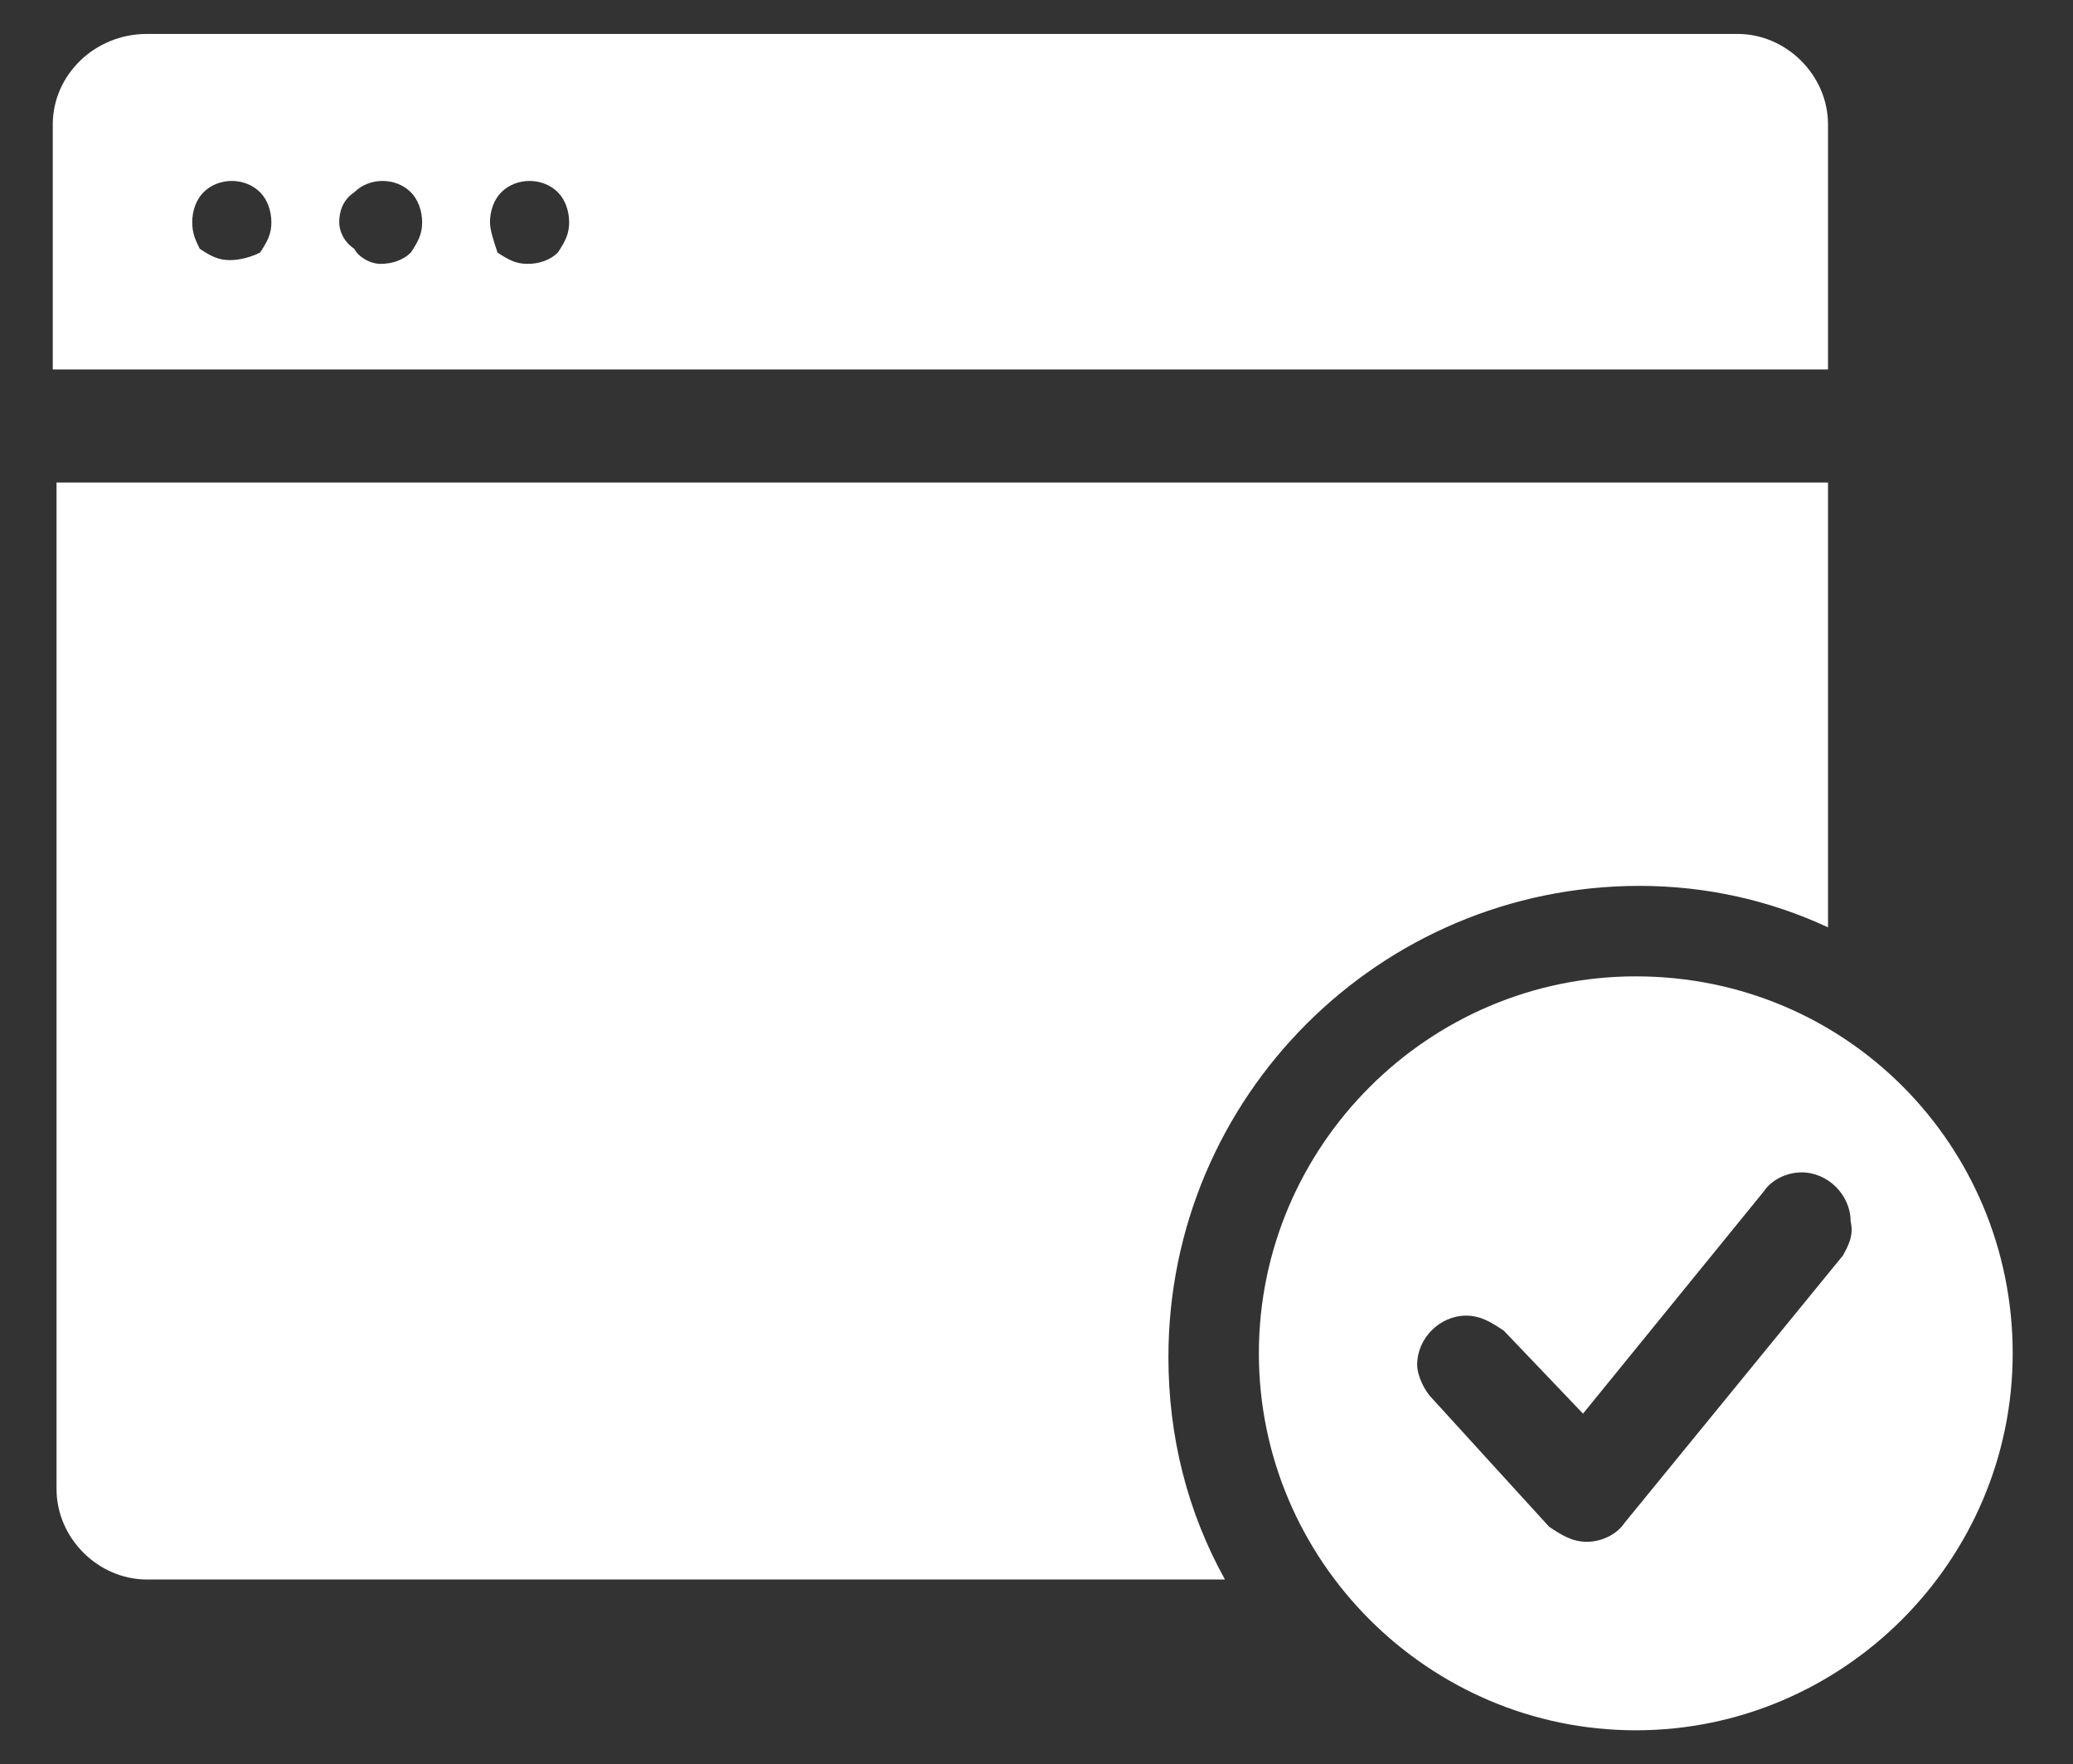
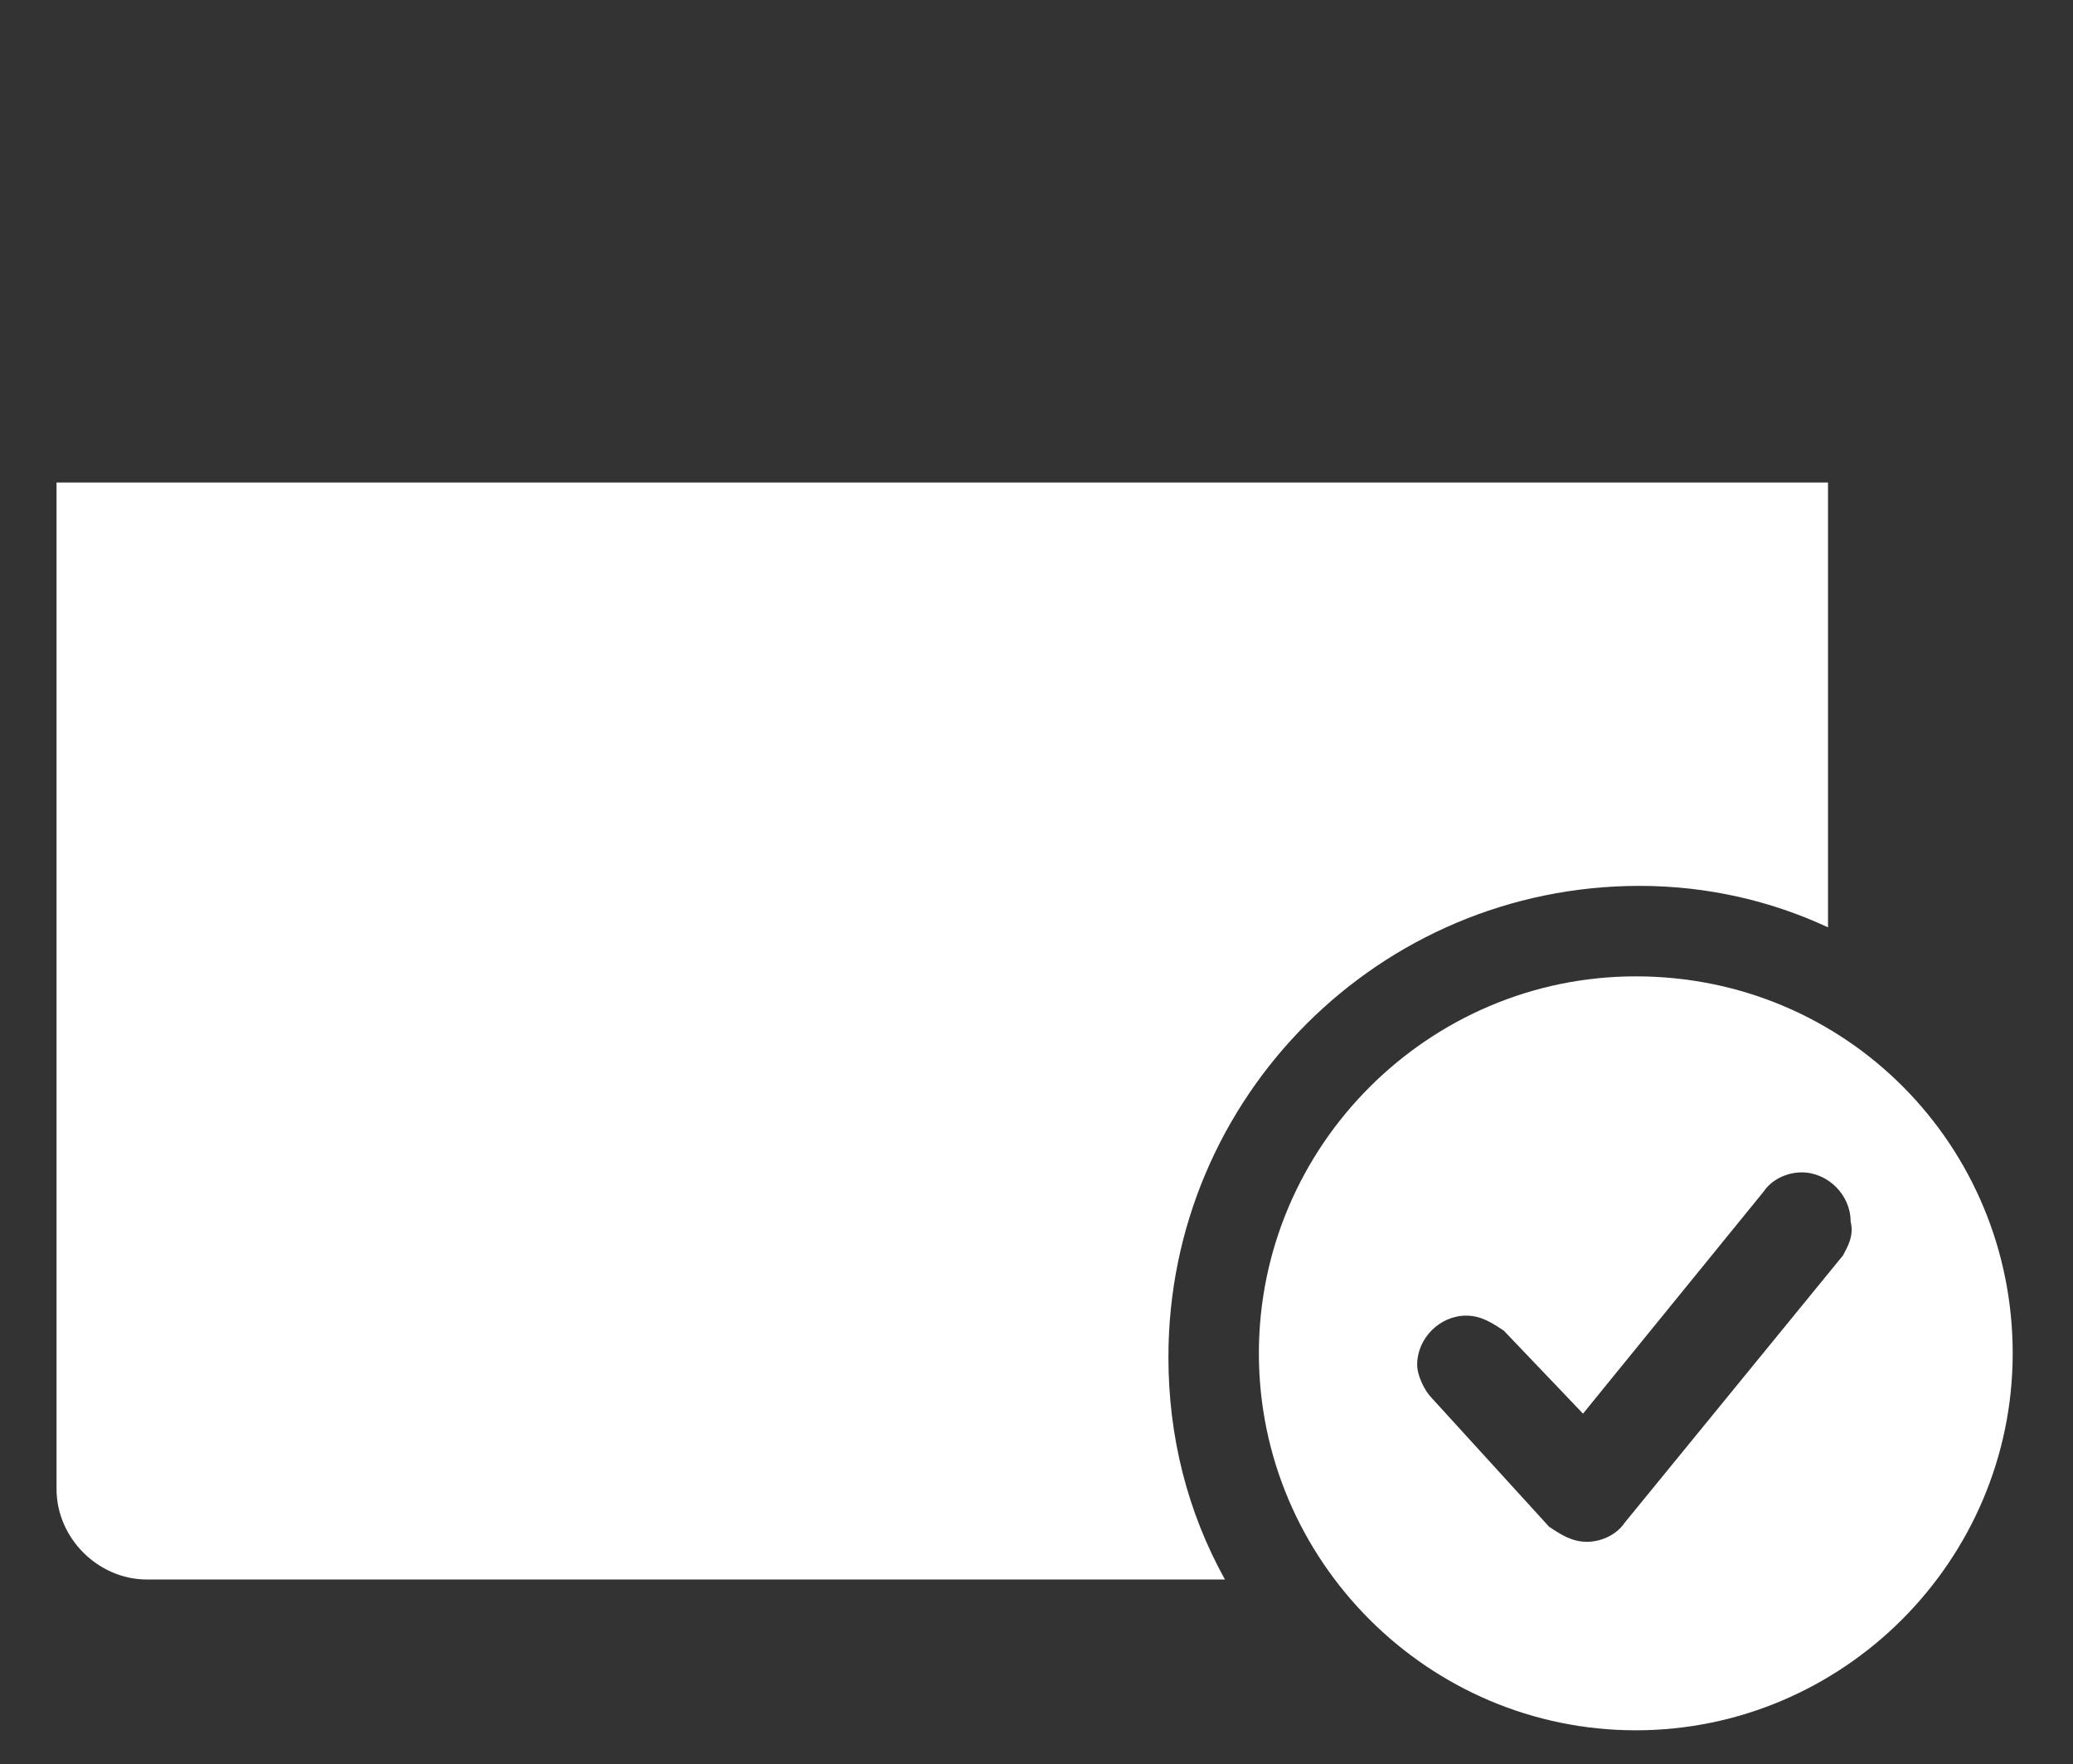
<svg xmlns="http://www.w3.org/2000/svg" version="1.1" id="Layer_1" x="0px" y="0px" viewBox="0 0 55 46.8" style="enable-background:new 0 0 55 46.8;" xml:space="preserve">
  <rect x="0" y="0" width="55" height="46.8" fill="#333333" stroke="none" />
  <style type="text/css">
	.st0{fill:#FFFFFF;}
</style>
-   <path class="st0" d="M48.5,9.8V3.3c0-1.3-1.1-2.4-2.4-2.4H3.9C2.5,0.9,1.4,2,1.4,3.3v6.5C1.4,9.8,48.5,9.8,48.5,9.8z M13.3,5.1  c0.4-0.4,1.1-0.4,1.5,0c0.2,0.2,0.3,0.5,0.3,0.8c0,0.3-0.1,0.5-0.3,0.8c-0.2,0.2-0.5,0.3-0.8,0.3s-0.5-0.1-0.8-0.3  C13.1,6.4,13,6.1,13,5.9C13,5.6,13.1,5.3,13.3,5.1z M9.4,5.1c0.4-0.4,1.1-0.4,1.5,0c0.2,0.2,0.3,0.5,0.3,0.8c0,0.3-0.1,0.5-0.3,0.8  c-0.2,0.2-0.5,0.3-0.8,0.3S9.5,6.8,9.4,6.6C9.1,6.4,9,6.1,9,5.9C9,5.6,9.1,5.3,9.4,5.1z M5.4,5.1c0.4-0.4,1.1-0.4,1.5,0  c0.2,0.2,0.3,0.5,0.3,0.8c0,0.3-0.1,0.5-0.3,0.8C6.7,6.8,6.4,6.9,6.1,6.9c-0.3,0-0.5-0.1-0.8-0.3C5.2,6.4,5.1,6.2,5.1,5.9  C5.1,5.6,5.2,5.3,5.4,5.1z" />
  <path class="st0" d="M31,36c0-6.9,5.6-12.5,12.5-12.5c1.8,0,3.5,0.4,5,1.1V12.8h-47v26.7c0,1.3,1.1,2.4,2.4,2.4h28.6  C31.5,40.1,31,38.1,31,36z" />
-   <path class="st0" d="M43.4,25.9c-5.5,0-10,4.5-10,10c0,5.5,4.5,10,10,10c5.5,0,10-4.5,10-10C53.4,30.4,49,25.9,43.4,25.9z   M48.9,33.3l-5.8,7.1h0c-0.2,0.3-0.6,0.5-1,0.5c-0.4,0-0.7-0.2-1-0.4l0,0L38,37.1l0,0c-0.2-0.2-0.4-0.6-0.4-0.9  c0-0.7,0.6-1.3,1.3-1.3c0.4,0,0.7,0.2,1,0.4l0,0l2.1,2.2l4.8-5.9l0,0c0.2-0.3,0.6-0.5,1-0.5c0.7,0,1.3,0.6,1.3,1.3  C49.2,32.8,49,33.1,48.9,33.3L48.9,33.3z" />
+   <path class="st0" d="M43.4,25.9c-5.5,0-10,4.5-10,10c0,5.5,4.5,10,10,10c5.5,0,10-4.5,10-10C53.4,30.4,49,25.9,43.4,25.9z   M48.9,33.3l-5.8,7.1h0c-0.2,0.3-0.6,0.5-1,0.5c-0.4,0-0.7-0.2-1-0.4L38,37.1l0,0c-0.2-0.2-0.4-0.6-0.4-0.9  c0-0.7,0.6-1.3,1.3-1.3c0.4,0,0.7,0.2,1,0.4l0,0l2.1,2.2l4.8-5.9l0,0c0.2-0.3,0.6-0.5,1-0.5c0.7,0,1.3,0.6,1.3,1.3  C49.2,32.8,49,33.1,48.9,33.3L48.9,33.3z" />
  <g>
</g>
  <g>
</g>
  <g>
</g>
  <g>
</g>
  <g>
</g>
  <g>
</g>
</svg>